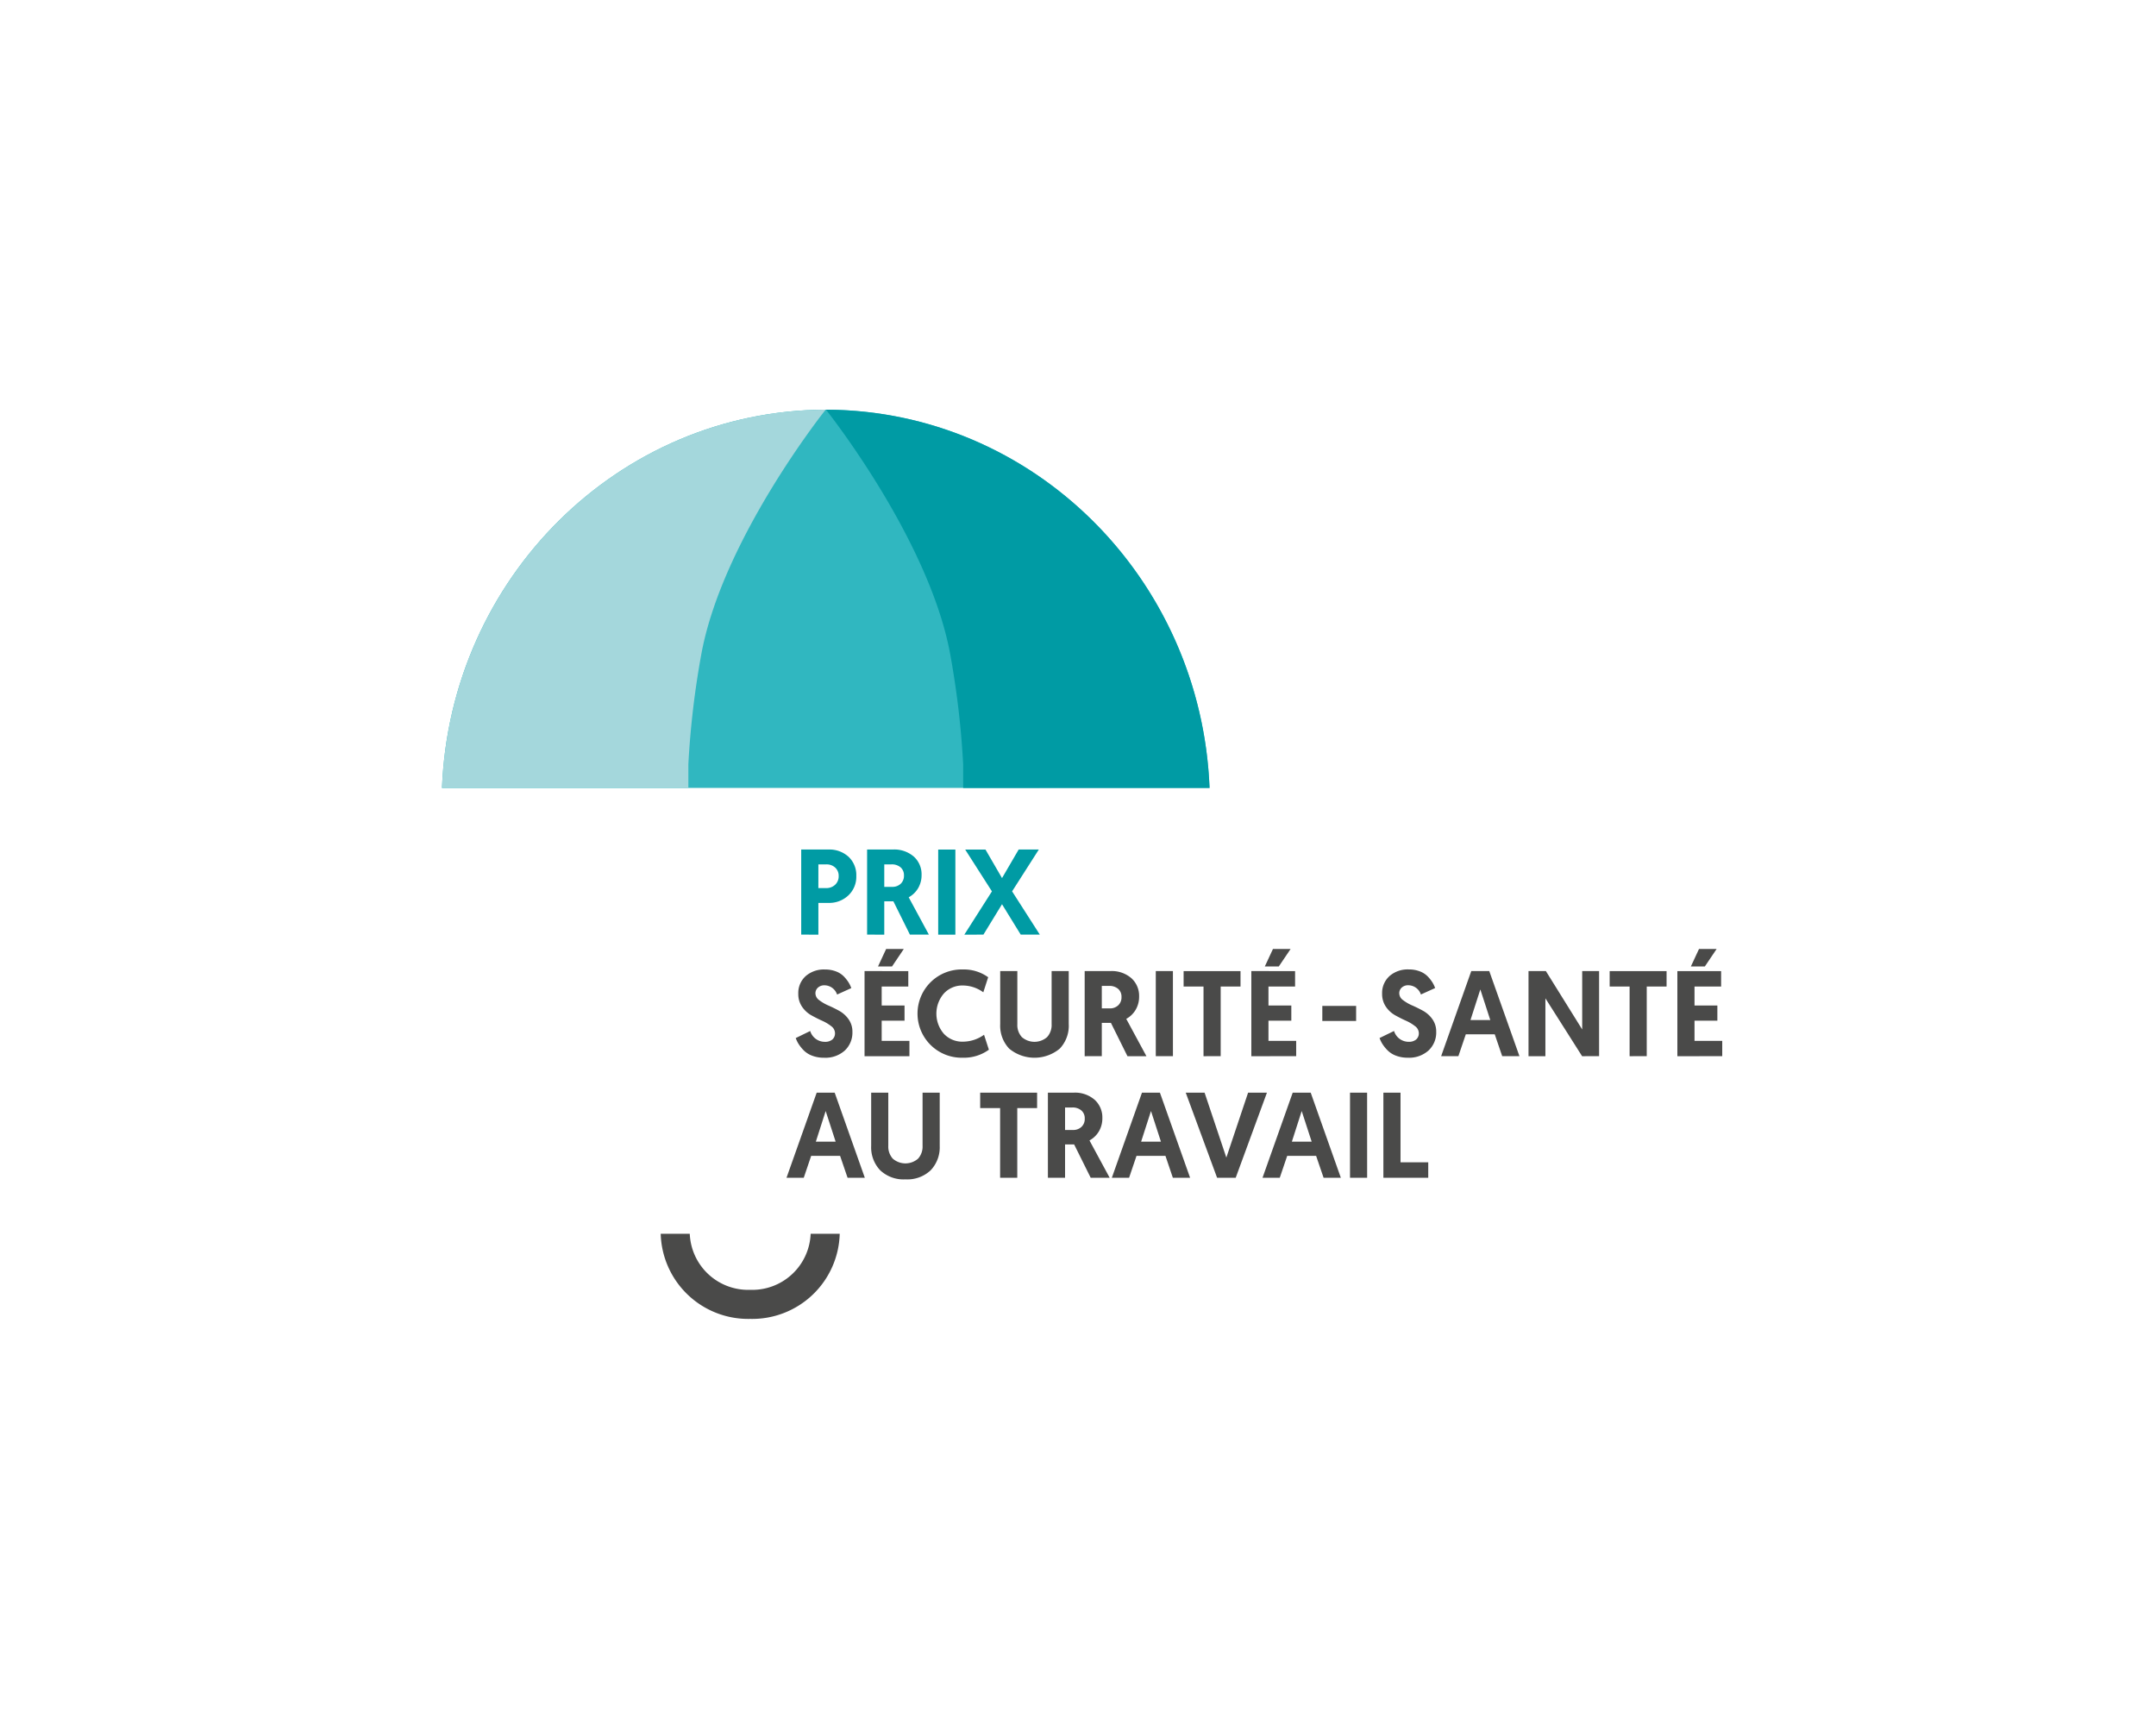
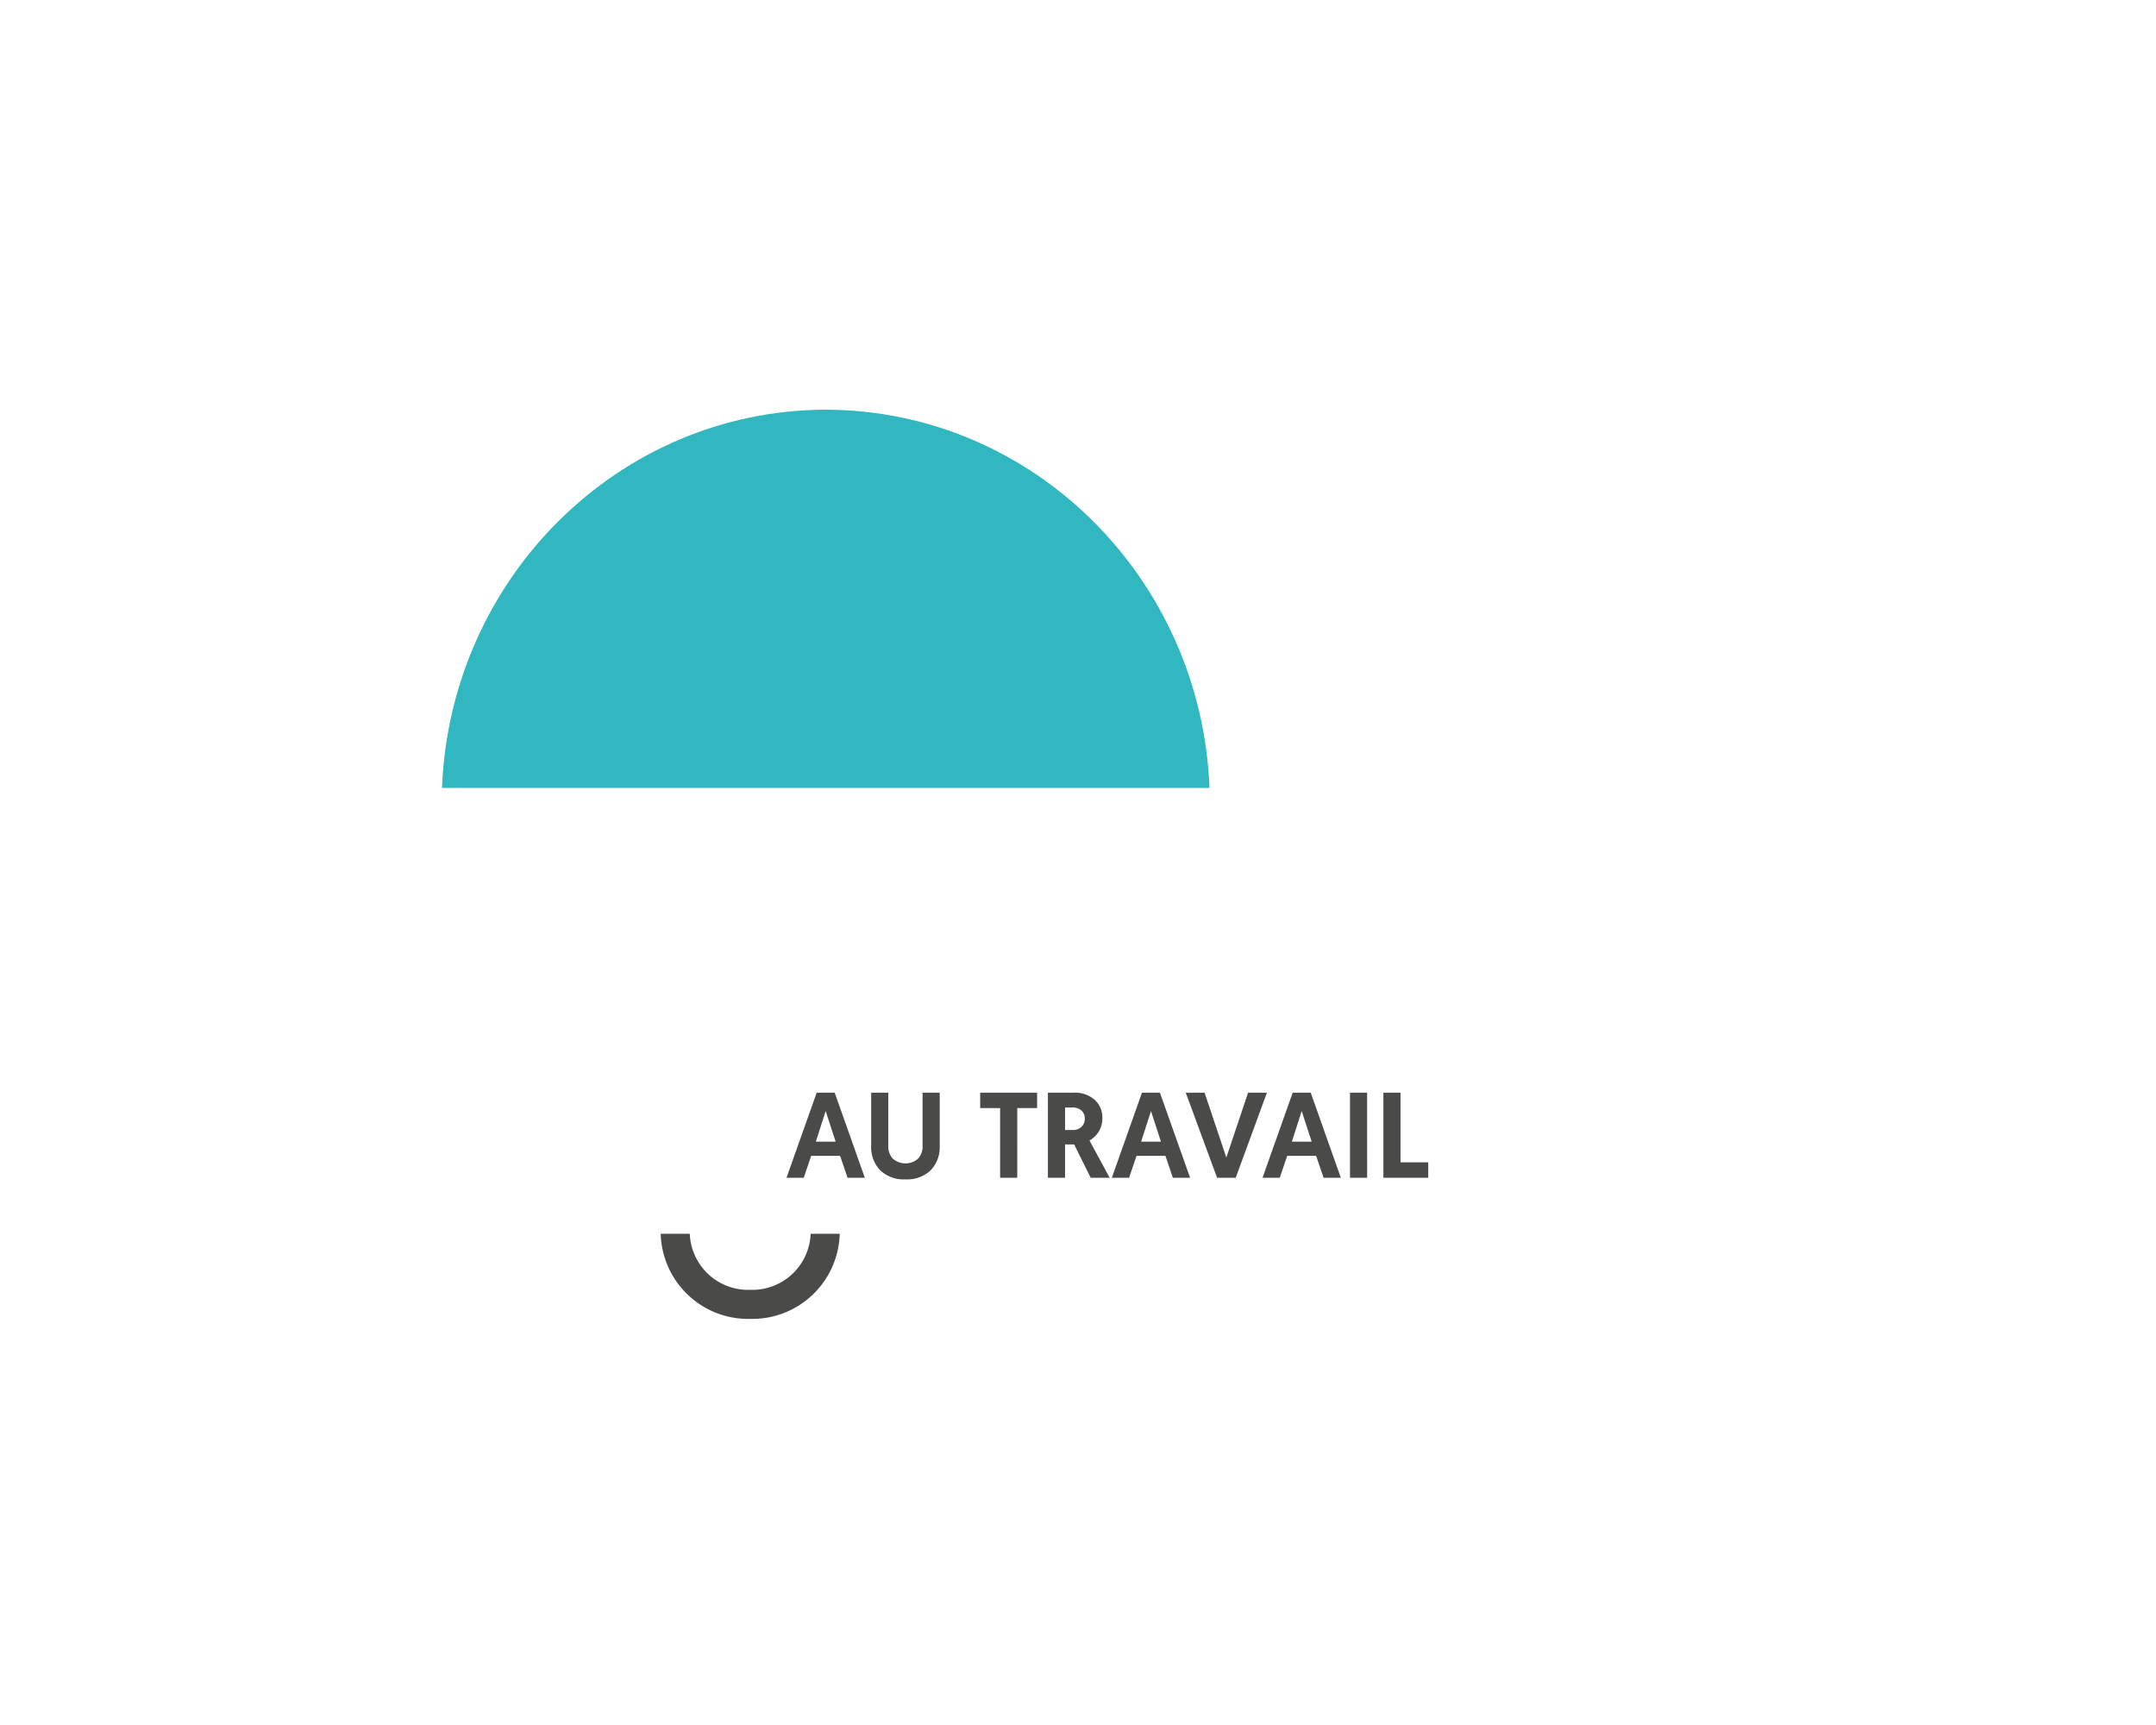
<svg xmlns="http://www.w3.org/2000/svg" width="250" height="200" viewBox="0 0 250 200">
  <g id="Groupe_6108" data-name="Groupe 6108" transform="translate(-18698.75 3635)">
    <g id="Groupe_6104" data-name="Groupe 6104" transform="translate(18750 -3587.5)">
      <path id="Tracé_24296" data-name="Tracé 24296" d="M30.67,86.306a10.146,10.146,0,0,1-10.38-9.87h3.37a6.777,6.777,0,0,0,7.01,6.5,6.776,6.776,0,0,0,7.007-6.5h3.37a10.145,10.145,0,0,1-10.378,9.87" transform="translate(5.073 19.109)" fill="#4a4a49" />
      <path id="Tracé_24297" data-name="Tracé 24297" d="M106.372,73.215v-1.79h-3.215V63.349h-1.987v9.866Zm-7.09-9.866H97.3v9.866h1.986Zm-8.724,5.68,1.14-3.552,1.156,3.552Zm3.679,4.186h2l-3.494-9.866H90.655l-3.5,9.866h2l.861-2.537h3.354Zm-6.57-9.866H85.482l-2.522,7.526-2.523-7.526H78.252l3.636,9.866h2.157Zm-14.589,5.68,1.144-3.552,1.154,3.552Zm3.68,4.186h2l-3.5-9.866H73.177l-3.494,9.866h2l.86-2.537H75.9Zm-12.5-8.147h.83a1.543,1.543,0,0,1,1.064.346,1.187,1.187,0,0,1,.389.938,1.245,1.245,0,0,1-.389.972,1.379,1.379,0,0,1-.964.351h-.93Zm0,8.147V69.353h1.055l1.918,3.862h2.2l-2.341-4.327a2.864,2.864,0,0,0,1.094-1.056,2.984,2.984,0,0,0,.4-1.551,2.757,2.757,0,0,0-.886-2.1,3.454,3.454,0,0,0-2.454-.831H62.269v9.866Zm-5.541,0V65.139h2.3v-1.79h-6.6v1.79h2.311v8.076Zm-8.993-3.707V63.349H47.736v6.159A2.086,2.086,0,0,1,47.214,71a2.232,2.232,0,0,1-2.931,0,2.092,2.092,0,0,1-.522-1.495V63.349H41.776v6.159a3.858,3.858,0,0,0,1.041,2.834A3.931,3.931,0,0,0,45.748,73.4a3.932,3.932,0,0,0,2.933-1.058,3.859,3.859,0,0,0,1.042-2.834m-14.363-.479L36.5,65.477l1.156,3.552Zm3.68,4.186h2l-3.495-9.866H35.459l-3.5,9.866h2l.859-2.537h3.355Z" transform="translate(7.991 15.837)" fill="#4a4a49" />
-       <path id="Tracé_24298" data-name="Tracé 24298" d="M138.232,52.05l1.367-2.03h-2.044l-.944,2.03Zm2.016,10.4V60.676h-3.214v-2.34h2.65V56.575h-2.65v-2.2h3.086v-1.79h-5.074v9.868Zm-8.753,0V54.375h2.3v-1.79h-6.6v1.79h2.313v8.077Zm-5.526,0V52.585h-1.959v6.766L119.8,52.585h-2.015v9.868h1.959v-6.71L124,62.452Zm-14.913-4.186,1.143-3.552,1.155,3.552Zm3.679,4.186h2l-3.5-9.868h-2.086l-3.495,9.868h2l.86-2.537h3.355Zm-13.08-9.275a2.626,2.626,0,0,0-.845,2.03,2.59,2.59,0,0,0,.436,1.508,3.165,3.165,0,0,0,1.065.988q.626.352,1.254.634a4.955,4.955,0,0,1,1.064.634,1.023,1.023,0,0,1,.438.8.936.936,0,0,1-.31.747,1.274,1.274,0,0,1-.86.267,1.769,1.769,0,0,1-1.705-1.254l-1.678.817a3.359,3.359,0,0,0,.345.711,4.47,4.47,0,0,0,.592.726,2.7,2.7,0,0,0,.979.613,3.751,3.751,0,0,0,1.354.232,3.364,3.364,0,0,0,2.41-.839,2.839,2.839,0,0,0,.888-2.164,2.448,2.448,0,0,0-.444-1.465,3.229,3.229,0,0,0-1.071-.966q-.626-.345-1.254-.62a4.99,4.99,0,0,1-1.071-.62.986.986,0,0,1-.444-.783.883.883,0,0,1,.289-.676,1.1,1.1,0,0,1,.783-.268,1.559,1.559,0,0,1,1.438,1.071l1.649-.747a3.4,3.4,0,0,0-.31-.649,4.279,4.279,0,0,0-.543-.69,2.512,2.512,0,0,0-.916-.593,3.458,3.458,0,0,0-1.276-.225,3.211,3.211,0,0,0-2.255.775m-3.861,3.454H93.876v1.748h3.919ZM88.829,52.05,90.2,50.02H88.153l-.945,2.03Zm2.016,10.4V60.676H87.632v-2.34h2.65V56.575h-2.65v-2.2h3.086v-1.79H85.645v9.868Zm-8.754,0V54.375h2.3v-1.79h-6.6v1.79H80.1v8.077Zm-5.539-9.868H74.566v9.866h1.988Zm-8.246,1.72h.833a1.543,1.543,0,0,1,1.064.345,1.192,1.192,0,0,1,.387.938,1.246,1.246,0,0,1-.387.973,1.381,1.381,0,0,1-.965.353h-.931Zm0,8.147V58.59h1.058l1.917,3.862h2.2l-2.34-4.327a2.846,2.846,0,0,0,1.092-1.058,2.98,2.98,0,0,0,.4-1.55,2.754,2.754,0,0,0-.887-2.1,3.446,3.446,0,0,0-2.452-.833H66.32v9.868Zm-3.834-3.707v-6.16H62.487v6.16a2.081,2.081,0,0,1-.523,1.494,2.228,2.228,0,0,1-2.931,0,2.081,2.081,0,0,1-.521-1.494v-6.16H56.525v6.16a3.861,3.861,0,0,0,1.042,2.834,4.6,4.6,0,0,0,5.864,0,3.861,3.861,0,0,0,1.043-2.834m-9.26,2.96-.564-1.734a4.217,4.217,0,0,1-2.453.8,2.905,2.905,0,0,1-2.206-.916,3.575,3.575,0,0,1,0-4.666,2.886,2.886,0,0,1,2.206-.93,4.027,4.027,0,0,1,2.369.79l.564-1.749a4.812,4.812,0,0,0-2.932-.9,5.118,5.118,0,1,0,0,10.232,4.922,4.922,0,0,0,3.016-.93M43.98,52.05l1.367-2.03H43.3l-.944,2.03ZM46,62.452V60.676H42.782v-2.34h2.65V56.575h-2.65v-2.2h3.086v-1.79H40.795v9.868ZM33.958,53.178a2.627,2.627,0,0,0-.846,2.03,2.59,2.59,0,0,0,.437,1.508,3.173,3.173,0,0,0,1.064.988q.628.352,1.255.634a4.955,4.955,0,0,1,1.064.634,1.023,1.023,0,0,1,.437.8.936.936,0,0,1-.31.747,1.274,1.274,0,0,1-.86.267,1.77,1.77,0,0,1-1.706-1.254l-1.676.817a3.358,3.358,0,0,0,.345.711,4.457,4.457,0,0,0,.591.726,2.719,2.719,0,0,0,.98.613,3.751,3.751,0,0,0,1.354.232A3.364,3.364,0,0,0,38.5,61.8a2.839,2.839,0,0,0,.888-2.164,2.448,2.448,0,0,0-.444-1.465A3.229,3.229,0,0,0,37.87,57.2q-.626-.345-1.254-.62a4.96,4.96,0,0,1-1.071-.62.987.987,0,0,1-.445-.783.88.88,0,0,1,.29-.676,1.1,1.1,0,0,1,.781-.268,1.559,1.559,0,0,1,1.439,1.071l1.649-.747a3.4,3.4,0,0,0-.31-.649,4.35,4.35,0,0,0-.543-.69,2.512,2.512,0,0,0-.916-.593,3.458,3.458,0,0,0-1.276-.225,3.209,3.209,0,0,0-2.255.775" transform="translate(8.204 12.505)" fill="#4a4a49" />
-       <path id="Tracé_24299" data-name="Tracé 24299" d="M54.453,50.663l2.156-3.524q1.888,3.073,2.171,3.524h2.212l-3.214-5.018,3.1-4.849H58.54l-1.931,3.312L54.691,40.8H52.338l3.1,4.849-3.2,5.018ZM51.2,40.8H49.209v9.866H51.2Zm-8.245,1.719h.831a1.543,1.543,0,0,1,1.064.346,1.19,1.19,0,0,1,.388.938,1.248,1.248,0,0,1-.388.972,1.38,1.38,0,0,1-.965.351h-.93Zm0,8.147V46.8h1.056l1.917,3.862h2.2l-2.34-4.327a2.852,2.852,0,0,0,1.093-1.056,2.985,2.985,0,0,0,.4-1.551,2.754,2.754,0,0,0-.887-2.1,3.451,3.451,0,0,0-2.453-.831H40.964v9.866Zm-7.64-8.147h.916a1.463,1.463,0,0,1,1.036.374,1.277,1.277,0,0,1,.4.98,1.325,1.325,0,0,1-.409,1.007,1.473,1.473,0,0,1-1.058.387h-.887Zm0,8.147V46.985h1.17a3.216,3.216,0,0,0,2.311-.874,2.96,2.96,0,0,0,.916-2.241,2.917,2.917,0,0,0-.9-2.234,3.288,3.288,0,0,0-2.346-.839H33.324v9.866Z" transform="translate(8.331 10.199)" fill="#009ba4" />
      <path id="Tracé_24300" data-name="Tracé 24300" d="M0,43.856C.961,19.524,20.472.09,44.441,0V0l.06,0,.06,0V0C68.53.09,88.041,19.524,89,43.856Z" fill="#30b7c0" />
-       <path id="Tracé_24301" data-name="Tracé 24301" d="M80.1,43.856C79.136,19.524,59.624.09,35.656,0V0h-.034C36.167.689,47.481,15.1,49.978,28.094a100.509,100.509,0,0,1,1.55,13.024v2.739Z" transform="translate(8.906)" fill="#009ba4" />
-       <path id="Tracé_24302" data-name="Tracé 24302" d="M28.569,41.118a100.484,100.484,0,0,1,1.55-13.024C32.645,14.944,44.19.375,44.487,0h-.046V0C20.472.09.961,19.524,0,43.856H28.569Z" fill="#a4d7dc" />
    </g>
    <rect id="Rectangle_3602" data-name="Rectangle 3602" width="250" height="200" transform="translate(18698.75 -3635)" fill="none" />
  </g>
</svg>